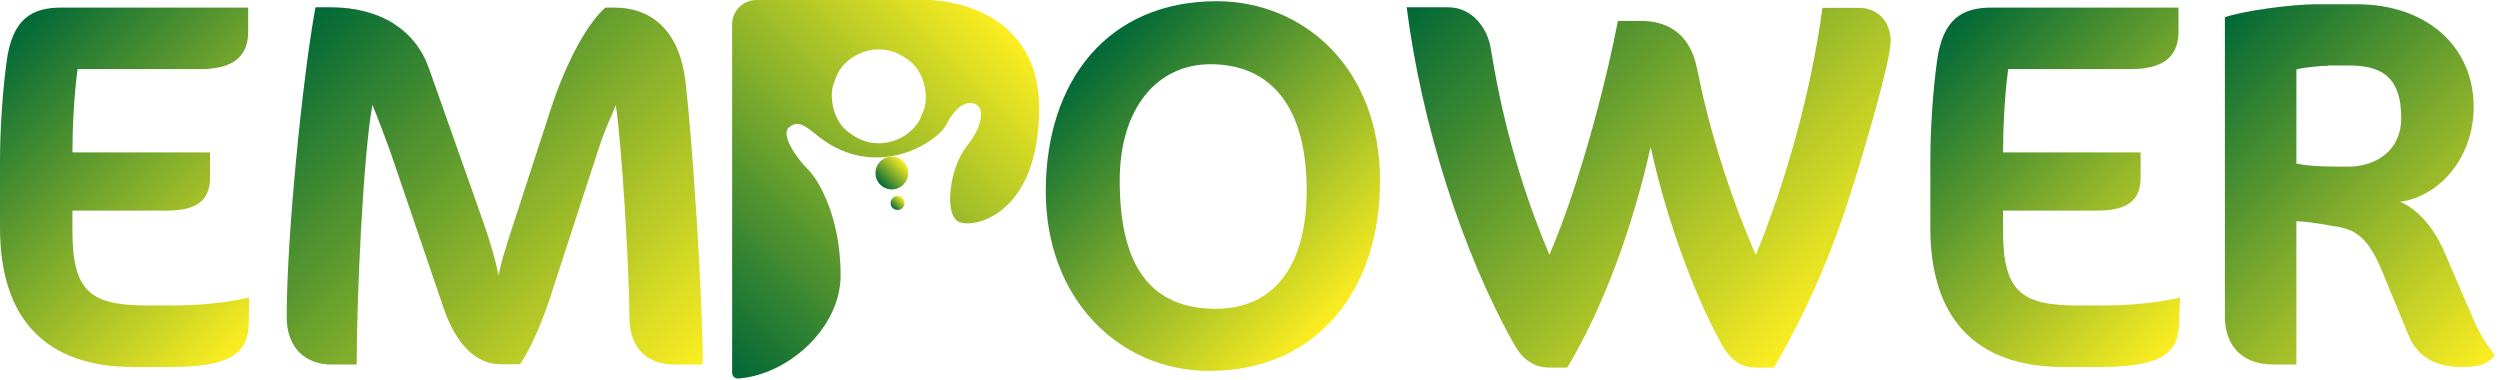
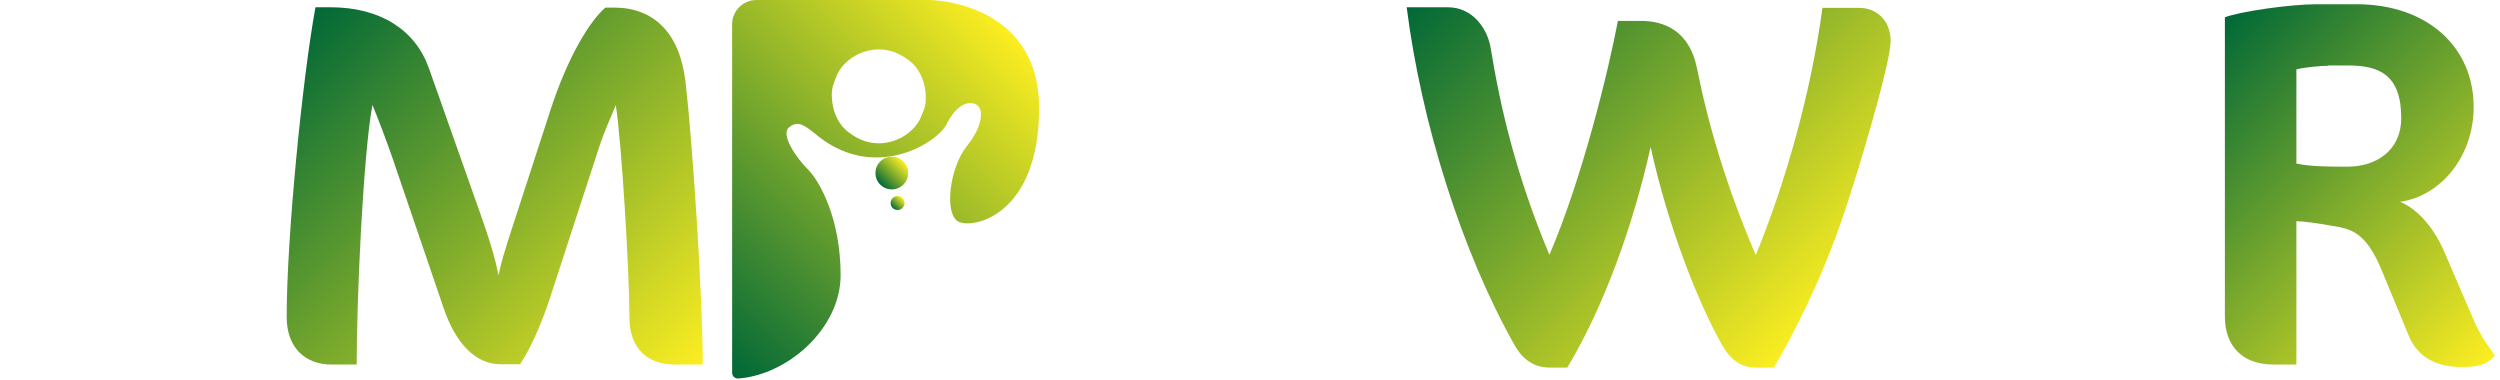
<svg xmlns="http://www.w3.org/2000/svg" width="342" height="52" viewBox="0 0 342 52" fill="none">
-   <path d="M34.035 44.15C33.952 48.088 31.962 50.202 23.422 50.202H18.199C6.301 50.202 0 43.652 0 31.174V22.137C0 17.494 0.373 12.312 0.912 8.374C1.7 2.529 4.394 1.036 8.415 1.036H33.952V4.311C33.952 7.752 31.879 9.452 27.402 9.452H10.613C10.115 12.976 9.908 17.784 9.908 20.852H28.728V24.334C28.728 27.526 26.739 28.811 22.8 28.811H9.908V31.672C9.908 40.17 12.685 41.787 20.272 41.787H23.381C26.946 41.787 30.594 41.497 34.076 40.709L34.035 44.15Z" fill="url(#paint0_linear_5170_210)" />
  <path d="M92.362 49.87C88.672 49.87 86.102 47.798 86.102 43.362C86.102 37.144 85.025 19.235 84.237 14.385C83.615 15.96 82.662 17.95 81.957 20.147L75.117 41.123C73.956 44.606 72.464 47.881 71.137 49.829H68.484C65.292 49.829 62.431 47.342 60.649 42.035L53.643 21.474C52.772 18.986 51.653 16.043 50.948 14.344C49.663 21.349 48.793 40.958 48.793 49.87H45.352C41.704 49.87 39.217 47.508 39.217 43.362C39.217 32.459 41.372 10.695 43.155 0.995H45.227C51.985 0.995 56.794 4.063 58.659 9.286L65.416 28.397C66.909 32.542 67.779 35.444 68.194 37.683C68.567 35.817 69.064 34.325 69.562 32.708L75.2 15.38C77.687 7.586 80.838 2.695 82.827 1.036H83.988C89.419 1.036 92.984 4.477 93.772 11.151C94.683 18.862 96.134 40.129 96.134 49.87H92.362Z" fill="url(#paint1_linear_5170_210)" />
-   <path d="M165.406 50.741C153.052 50.741 143.062 40.833 143.062 26.2C143.062 10.986 151.601 0.166 166.442 0.166C178.298 0.166 188.787 9.244 188.787 24.707C188.828 39.507 180.33 50.741 165.406 50.741ZM165.572 8.788C158.359 8.788 153.177 14.717 153.177 24.707C153.177 36.48 157.447 42.243 166.359 42.243C173.904 42.243 178.754 36.812 178.754 26.034C178.754 14.551 173.821 8.788 165.572 8.788Z" fill="url(#paint2_linear_5170_210)" />
  <path d="M242.678 50.285H240.315C239.238 50.285 237.248 50.161 235.589 47.217C232.024 40.875 228.086 30.511 225.806 20.106C223.443 30.718 219.463 41.87 214.406 50.285H212.126C211.048 50.285 208.851 50.161 207.193 47.217C199.98 34.449 194.425 16.748 192.435 0.995H198.073C201.513 0.995 203.503 3.98 203.918 6.55C205.286 14.882 207.4 23.961 211.96 34.864C216.437 24.417 220.002 9.866 221.329 2.86H224.521C227.713 2.86 231.154 4.27 232.149 9.369C233.807 17.577 236.294 25.785 240.191 34.905C244.254 24.997 247.736 12.727 249.311 1.078H254.369C256.649 1.078 258.639 2.736 258.639 5.638C258.639 8.291 255.198 19.981 253.581 25.122C251.218 32.749 248.233 40.667 242.678 50.285Z" fill="url(#paint3_linear_5170_210)" />
-   <path d="M298.104 44.15C298.021 48.088 296.031 50.202 287.491 50.202H282.268C270.37 50.202 264.069 43.652 264.069 31.174V22.137C264.069 17.494 264.442 12.312 264.981 8.374C265.769 2.529 268.463 1.036 272.485 1.036H298.021V4.311C298.021 7.752 295.948 9.452 291.471 9.452H274.723C274.226 13.017 274.018 17.784 274.018 20.852H292.839V24.334C292.839 27.526 290.849 28.811 286.911 28.811H274.018V31.672C274.018 40.17 276.796 41.787 284.382 41.787H287.533C291.098 41.787 294.746 41.497 298.228 40.709L298.104 44.15Z" fill="url(#paint4_linear_5170_210)" />
  <path d="M336.616 50.202C333.465 50.202 330.77 49 329.485 45.849L325.837 37.019C323.64 31.672 321.567 31.299 318.997 30.884C316.842 30.511 315.142 30.262 314.147 30.262V49.87H310.996C306.644 49.87 304.364 47.217 304.364 43.321V2.363C306.436 1.575 313.276 0.58 316.924 0.58H322.355C332.056 0.58 338.398 6.426 338.398 14.634C338.398 21.267 334.045 26.78 328.325 27.609C330.978 28.687 333.175 31.589 334.377 34.449L338.315 43.569C339.517 46.43 340.761 47.798 341.3 48.627C340.181 49.87 339.31 50.202 336.616 50.202ZM318.5 8.996C317.588 8.996 315.225 9.203 314.147 9.493V22.386C316.303 22.8 318.5 22.8 321.153 22.8C325.133 22.8 328.49 20.52 328.49 16.168C328.49 10.239 325.506 8.954 321.194 8.954H318.5V8.996Z" fill="url(#paint5_linear_5170_210)" />
  <path d="M127.143 0H103.472C101.648 0 100.156 1.492 100.156 3.316V50.99C100.156 51.446 100.529 51.819 101.026 51.778C107.7 51.28 114.997 44.979 114.997 37.641C114.997 29.972 112.178 24.832 110.519 23.173C108.861 21.515 106.788 18.406 107.908 17.453C109.442 16.085 110.602 17.743 112.799 19.277C120.469 24.5 128.304 19.36 129.464 17.038C130.625 14.717 132.117 13.722 133.403 14.219C134.646 14.717 134.563 17.121 132.242 20.023C129.92 22.925 129.133 29.226 131.081 30.304C133.029 31.381 142.15 29.516 142.15 14.8C142.15 0.083 127.143 0 127.143 0ZM126.106 15.67C125.858 16.458 125.402 17.162 124.78 17.743C123.619 18.904 121.878 19.608 120.22 19.608C118.479 19.608 116.945 18.862 115.66 17.743C114.416 16.582 113.836 14.841 113.794 13.183C113.753 12.312 113.96 11.483 114.333 10.695C114.582 9.908 115.038 9.203 115.66 8.623C116.821 7.462 118.562 6.757 120.22 6.757C121.961 6.757 123.495 7.503 124.78 8.623C126.024 9.783 126.604 11.524 126.645 13.183C126.687 14.053 126.521 14.882 126.106 15.67Z" fill="url(#paint6_linear_5170_210)" />
  <path d="M122.002 25.91C123.239 25.91 124.241 24.907 124.241 23.671C124.241 22.434 123.239 21.432 122.002 21.432C120.766 21.432 119.764 22.434 119.764 23.671C119.764 24.907 120.766 25.91 122.002 25.91Z" fill="url(#paint7_linear_5170_210)" />
  <path d="M122.79 28.728C123.317 28.728 123.744 28.302 123.744 27.775C123.744 27.248 123.317 26.822 122.79 26.822C122.263 26.822 121.837 27.248 121.837 27.775C121.837 28.302 122.263 28.728 122.79 28.728Z" fill="url(#paint8_linear_5170_210)" />
  <defs>
    <linearGradient id="paint0_linear_5170_210" x1="38.394" y1="42.305" x2="1.005" y2="4.916" gradientUnits="userSpaceOnUse">
      <stop stop-color="#FCEE21" />
      <stop offset="1" stop-color="#006837" />
    </linearGradient>
    <linearGradient id="paint1_linear_5170_210" x1="92.917" y1="53.027" x2="42.019" y2="2.129" gradientUnits="userSpaceOnUse">
      <stop stop-color="#FCEE21" />
      <stop offset="1" stop-color="#006837" />
    </linearGradient>
    <linearGradient id="paint2_linear_5170_210" x1="183.319" y1="42.742" x2="148.594" y2="8.018" gradientUnits="userSpaceOnUse">
      <stop stop-color="#FCEE21" />
      <stop offset="1" stop-color="#006837" />
    </linearGradient>
    <linearGradient id="paint3_linear_5170_210" x1="250.172" y1="42.792" x2="200.416" y2="-6.965" gradientUnits="userSpaceOnUse">
      <stop stop-color="#FCEE21" />
      <stop offset="1" stop-color="#006837" />
    </linearGradient>
    <linearGradient id="paint4_linear_5170_210" x1="302.474" y1="42.305" x2="265.084" y2="4.916" gradientUnits="userSpaceOnUse">
      <stop stop-color="#FCEE21" />
      <stop offset="1" stop-color="#006837" />
    </linearGradient>
    <linearGradient id="paint5_linear_5170_210" x1="341.874" y1="48.111" x2="300.246" y2="6.484" gradientUnits="userSpaceOnUse">
      <stop stop-color="#FCEE21" />
      <stop offset="1" stop-color="#006837" />
    </linearGradient>
    <linearGradient id="paint6_linear_5170_210" x1="133.924" y1="0.075" x2="91.44" y2="42.559" gradientUnits="userSpaceOnUse">
      <stop stop-color="#FCEE21" />
      <stop offset="1" stop-color="#006837" />
    </linearGradient>
    <linearGradient id="paint7_linear_5170_210" x1="123.569" y1="22.11" x2="120.413" y2="25.265" gradientUnits="userSpaceOnUse">
      <stop stop-color="#FCEE21" />
      <stop offset="1" stop-color="#006837" />
    </linearGradient>
    <linearGradient id="paint8_linear_5170_210" x1="123.457" y1="27.076" x2="122.085" y2="28.448" gradientUnits="userSpaceOnUse">
      <stop stop-color="#FCEE21" />
      <stop offset="1" stop-color="#006837" />
    </linearGradient>
  </defs>
</svg>